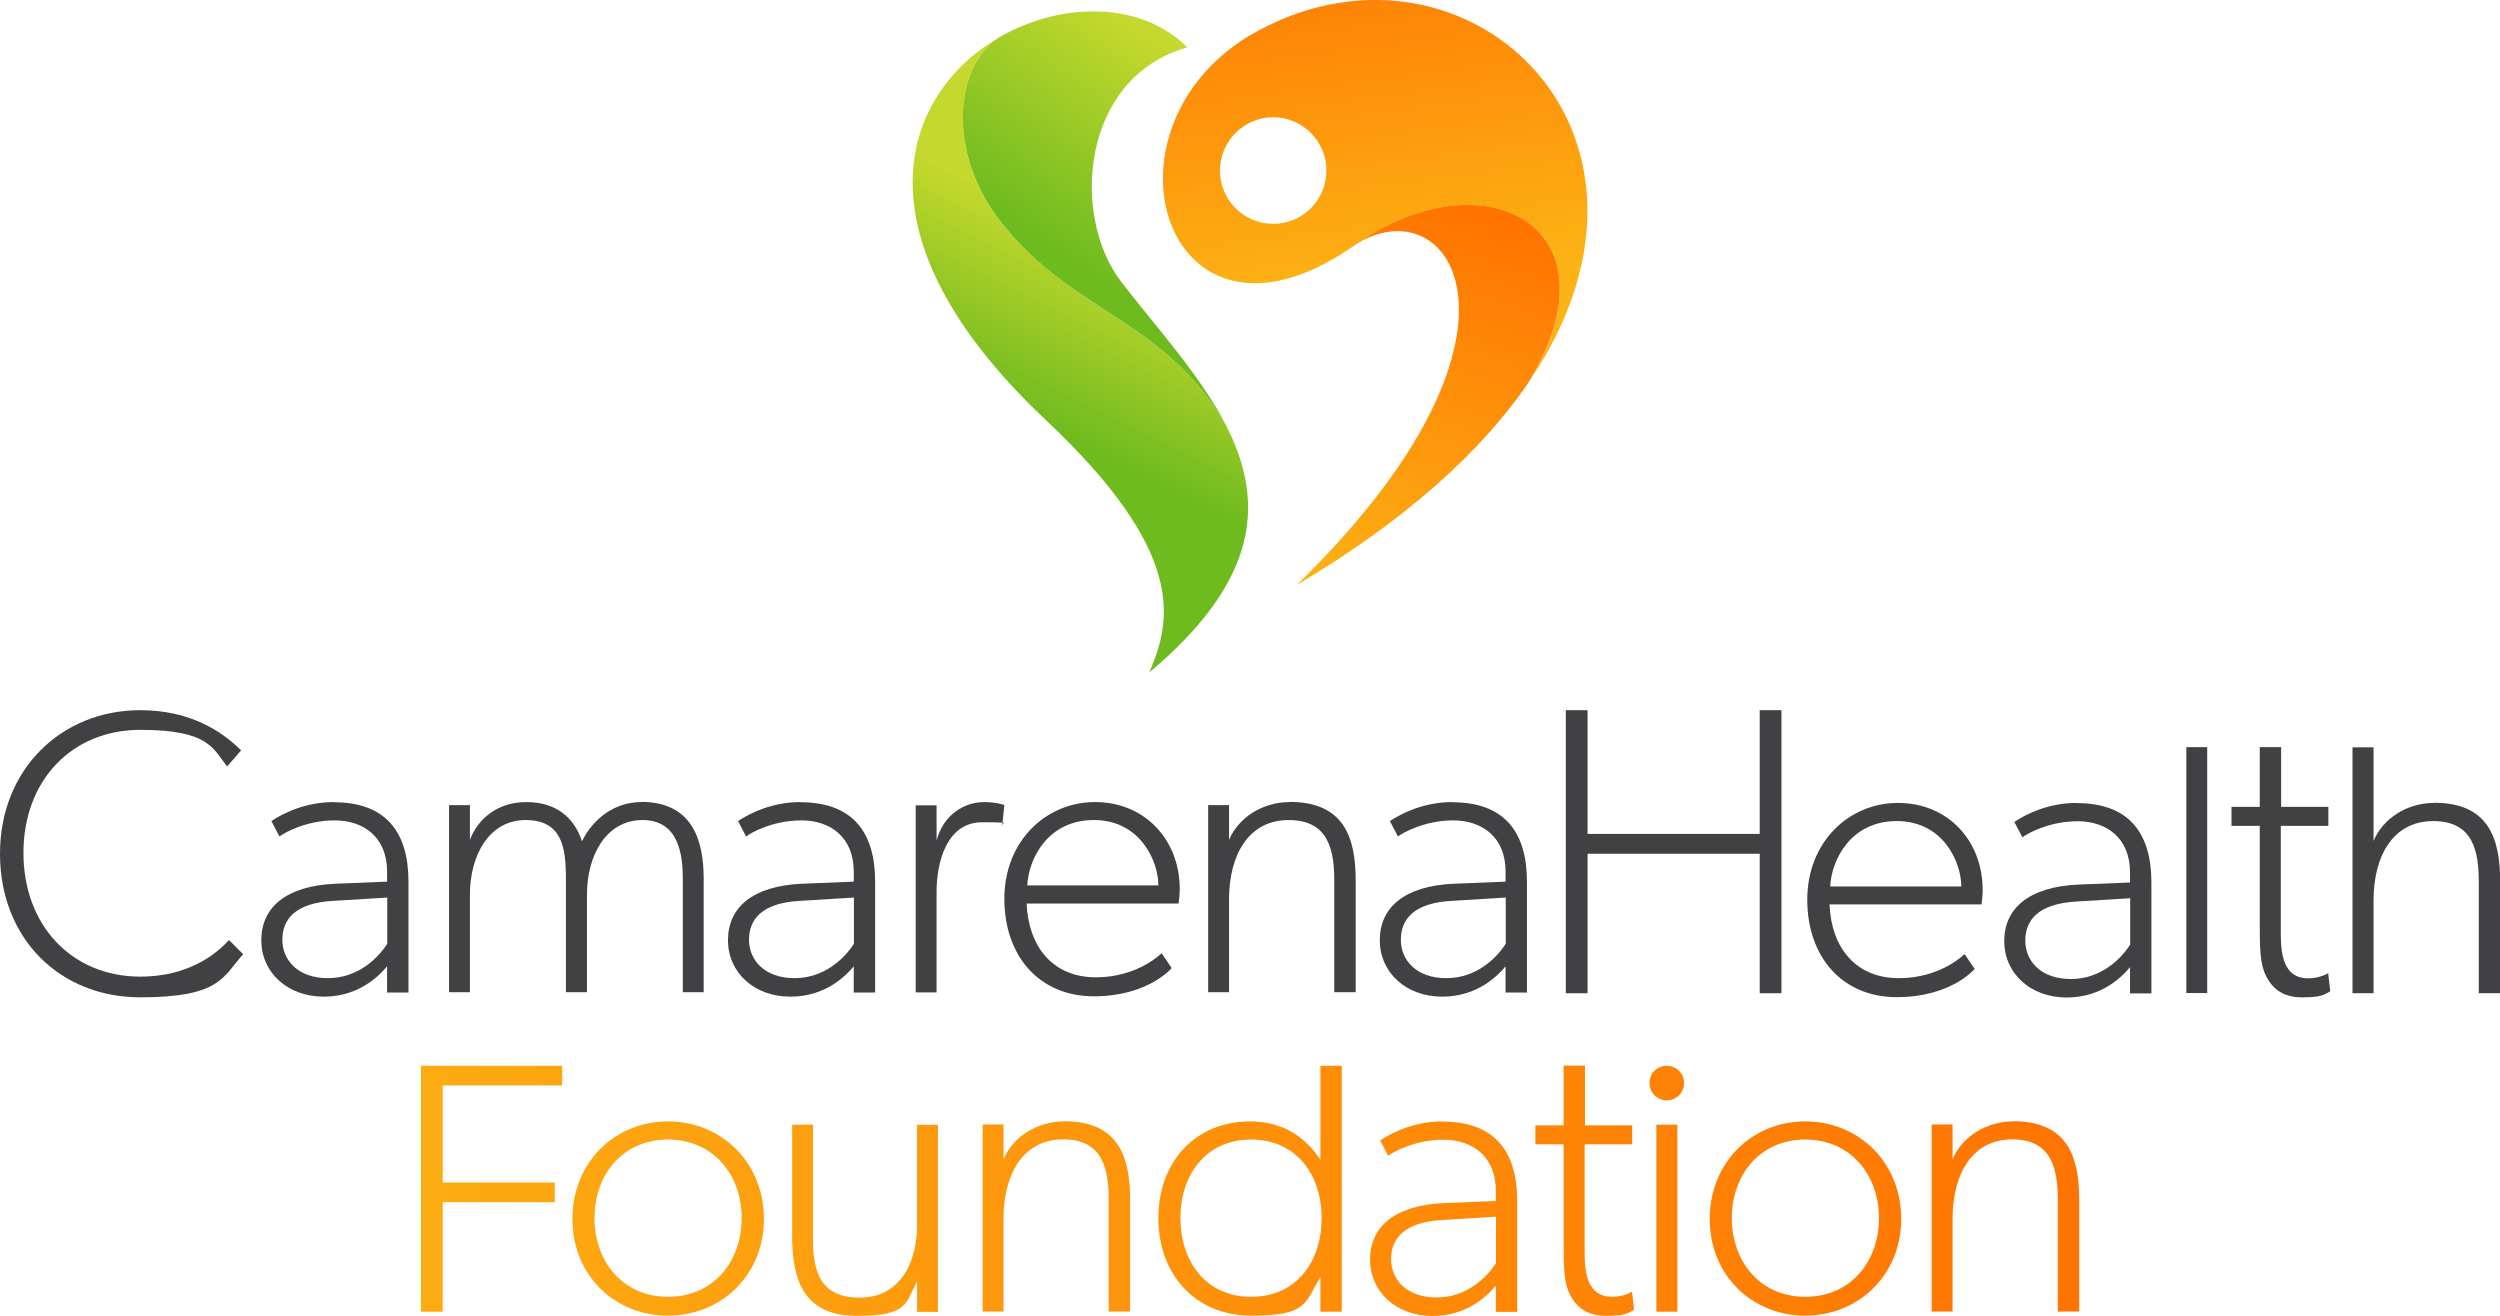
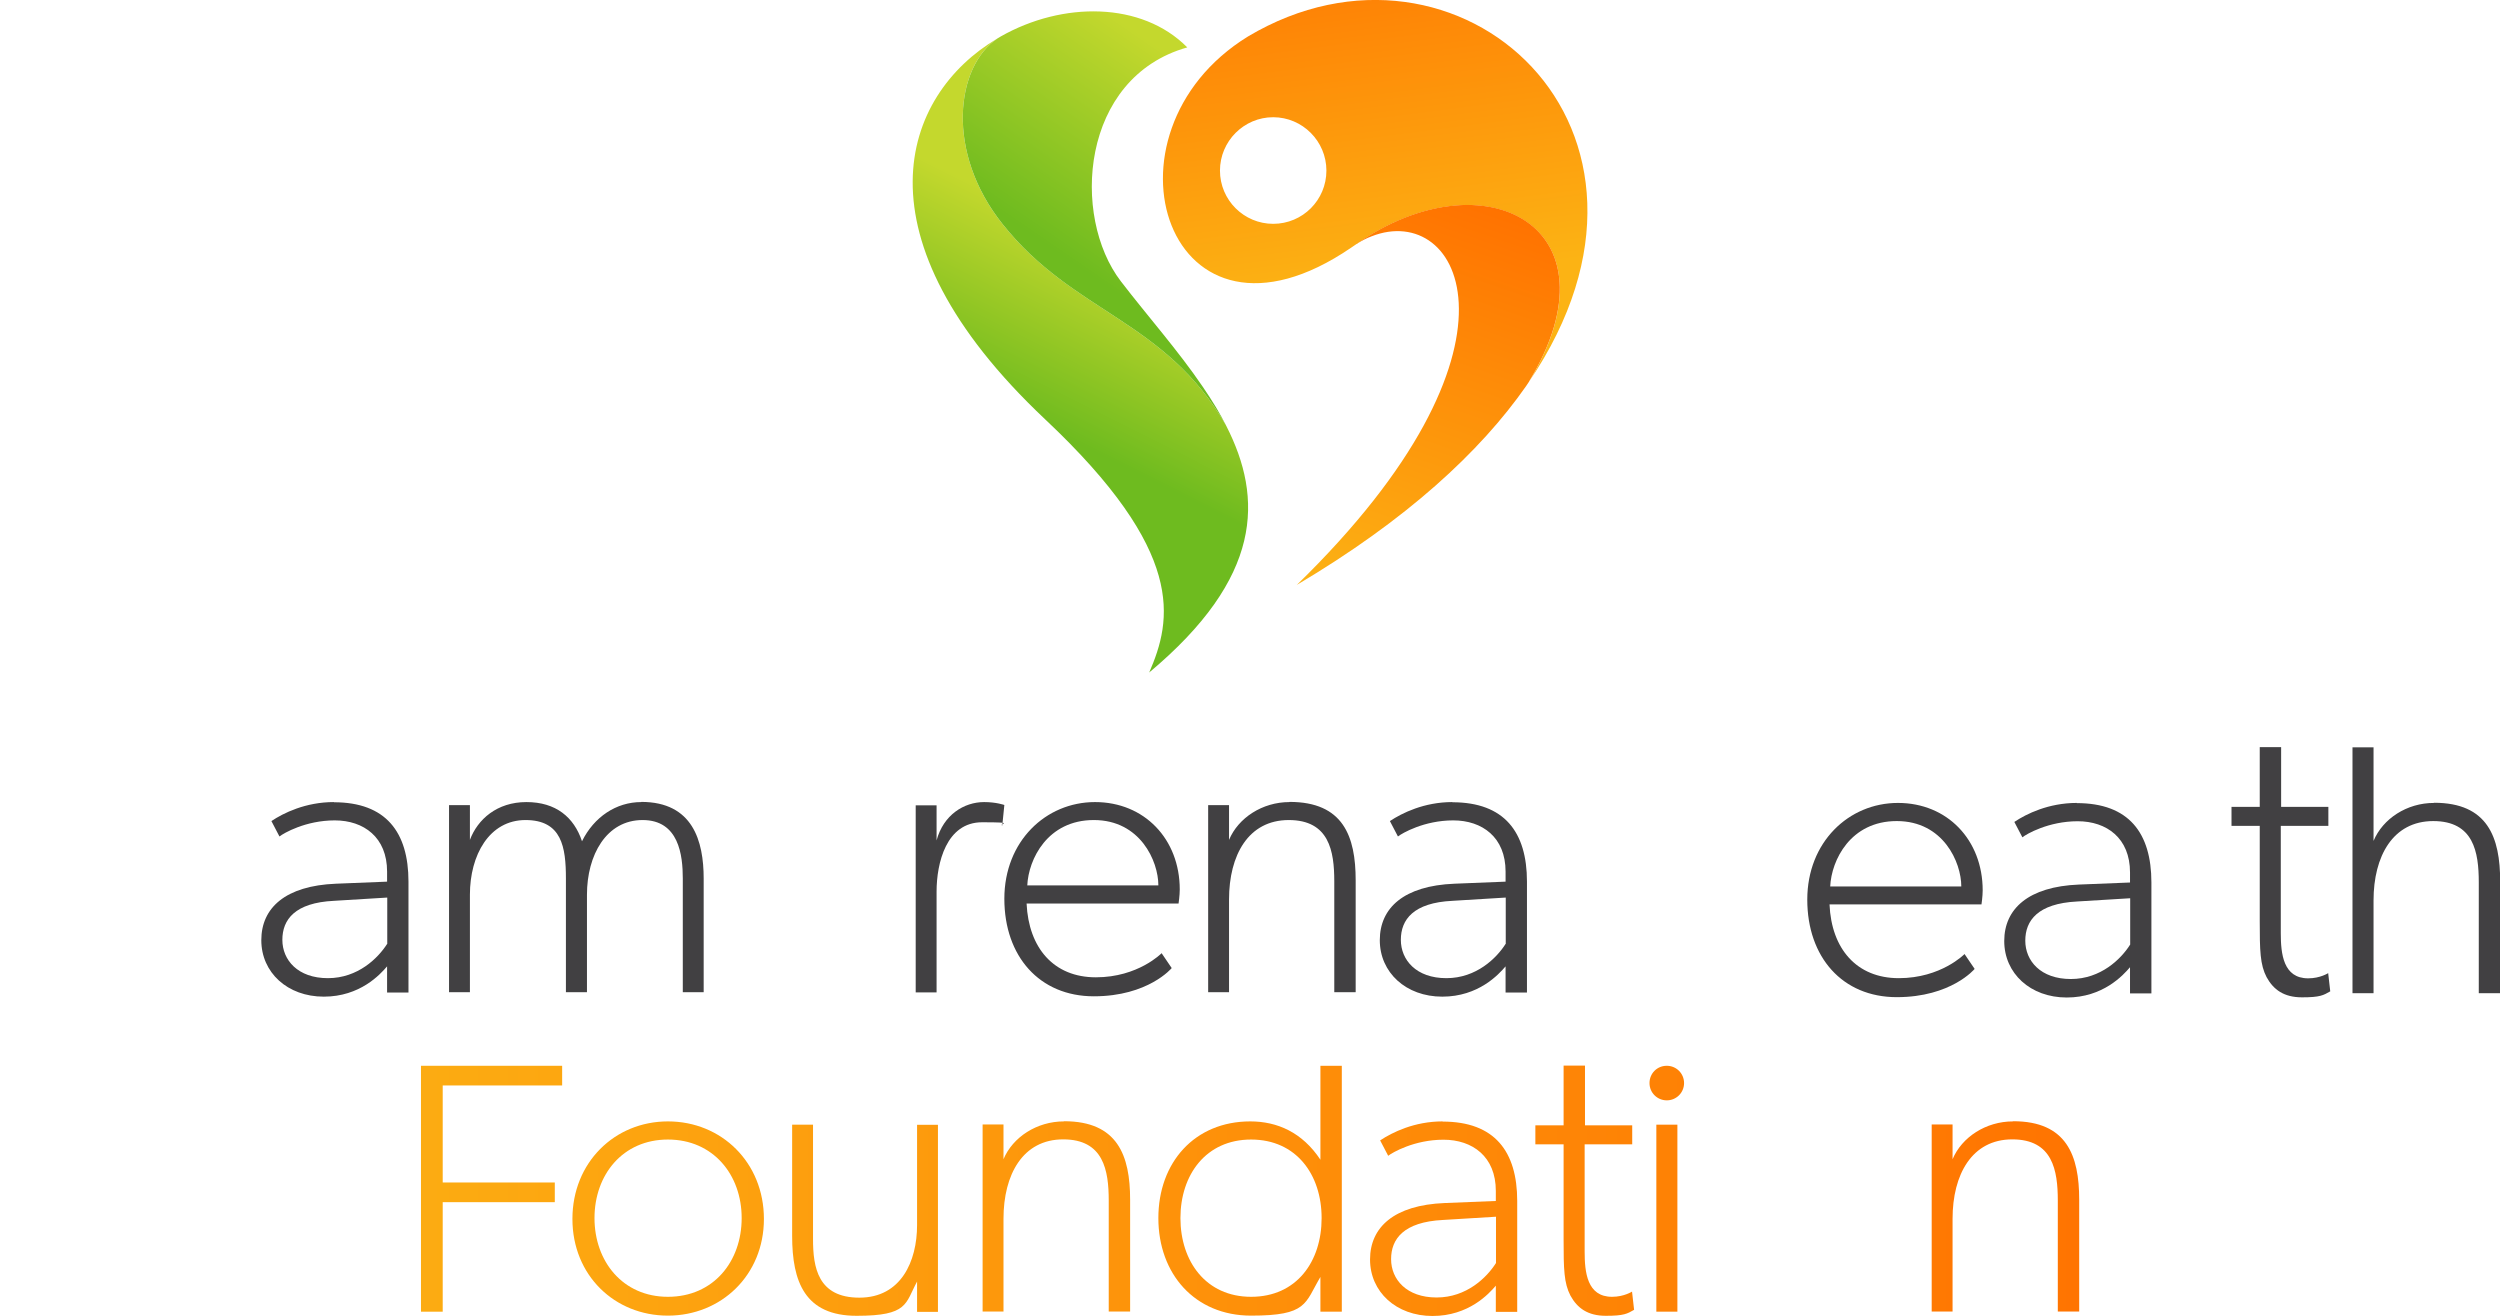
<svg xmlns="http://www.w3.org/2000/svg" xmlns:xlink="http://www.w3.org/1999/xlink" id="uuid-90819d5c-16ff-40d2-8a91-5ef4fa935299" viewBox="0 0 1460.9 768.9">
  <defs>
    <style>.uuid-4f71a22a-d022-4b95-ad75-66f01adda760{fill:#414042;}.uuid-fdc9b9a4-692b-40f7-be8a-91442e244208{fill:url(#uuid-1dd7f166-ca0e-47e9-85be-6a63c416ef65);}.uuid-4256ed0c-f60d-44dd-ad3e-5a6cf0848518{fill:url(#uuid-7fda7809-5c58-42ff-92f6-5c62dbc8087d);}.uuid-292a373f-8639-45f0-9a4e-41508ede9b0a{fill:url(#uuid-f8689553-2e78-4ad3-818e-46fc4cbfafd2);}.uuid-292a373f-8639-45f0-9a4e-41508ede9b0a,.uuid-01da4946-97d0-4eea-a5f4-a9650eb0b7f6,.uuid-feedbe75-ccd4-4dac-b6f9-a168dd580b73,.uuid-f50ef1dd-89f6-4093-a650-901ebe2f8426{fill-rule:evenodd;}.uuid-b1dc7fe4-11db-411b-b747-3aee9e118763{fill:url(#uuid-6e032e90-5dfb-4df8-8728-5699ee6969a6);}.uuid-e3c631cc-6069-4a8a-8295-3c21754eff05{fill:url(#uuid-c2073894-ef50-4f20-ac93-ad632ce7d8a1);}.uuid-a7b63335-6426-4415-94d4-3d1d90210c47{fill:url(#uuid-f02640e9-ea84-47ad-b69c-e28c151ba1a6);}.uuid-7b551b82-a29d-4977-8c0b-f6ca076a9101{fill:url(#uuid-80da87a6-d451-4501-a8d0-6c8b76ccbb91);}.uuid-fb768606-7228-46e4-8b38-47a07add791b{fill:url(#uuid-13ecc1ee-5277-4e48-b0d3-d6f555f47be7);}.uuid-01da4946-97d0-4eea-a5f4-a9650eb0b7f6{fill:url(#uuid-12b9cb84-74f5-4cd9-ba06-95818e29207a);}.uuid-f75e1352-10cb-4beb-8f8b-806ade4fc389{fill:url(#uuid-6c672fde-7a1c-4cd9-92ac-20e35b3a1a38);}.uuid-feedbe75-ccd4-4dac-b6f9-a168dd580b73{fill:url(#uuid-3fadaa5a-e929-48eb-aea2-645ed43eea86);}.uuid-f50ef1dd-89f6-4093-a650-901ebe2f8426{fill:url(#uuid-94abd08a-7b9a-4c13-8796-ca0865460577);}.uuid-5567dd7d-aa0d-49c1-a140-9643cfef8852{fill:url(#uuid-ce48e0c4-9aeb-4e09-ae40-fa9d20694623);}.uuid-1e131436-9474-4112-8096-f141a896a49c{fill:url(#uuid-645fd097-d34c-4cf5-8934-c591d24d9a4c);}</style>
    <linearGradient id="uuid-1dd7f166-ca0e-47e9-85be-6a63c416ef65" x1="1251.1" y1="694.6" x2="113.3" y2="694.6" gradientUnits="userSpaceOnUse">
      <stop offset="0" stop-color="#ff7200" />
      <stop offset="1" stop-color="#fcb314" />
    </linearGradient>
    <linearGradient id="uuid-c2073894-ef50-4f20-ac93-ad632ce7d8a1" x1="1251.1" y1="712.1" x2="113.3" y2="712.1" xlink:href="#uuid-1dd7f166-ca0e-47e9-85be-6a63c416ef65" />
    <linearGradient id="uuid-13ecc1ee-5277-4e48-b0d3-d6f555f47be7" x1="1251.1" y1="713" x2="113.3" y2="713" xlink:href="#uuid-1dd7f166-ca0e-47e9-85be-6a63c416ef65" />
    <linearGradient id="uuid-f02640e9-ea84-47ad-b69c-e28c151ba1a6" x1="1251.2" y1="710.9" x2="113.3" y2="710.9" xlink:href="#uuid-1dd7f166-ca0e-47e9-85be-6a63c416ef65" />
    <linearGradient id="uuid-6e032e90-5dfb-4df8-8728-5699ee6969a6" x1="1251.1" y1="695.8" x2="113.3" y2="695.8" xlink:href="#uuid-1dd7f166-ca0e-47e9-85be-6a63c416ef65" />
    <linearGradient id="uuid-80da87a6-d451-4501-a8d0-6c8b76ccbb91" x1="1251.2" y1="712.1" x2="113.3" y2="712.1" xlink:href="#uuid-1dd7f166-ca0e-47e9-85be-6a63c416ef65" />
    <linearGradient id="uuid-7fda7809-5c58-42ff-92f6-5c62dbc8087d" x1="1251.2" y1="695.8" x2="113.3" y2="695.8" xlink:href="#uuid-1dd7f166-ca0e-47e9-85be-6a63c416ef65" />
    <linearGradient id="uuid-ce48e0c4-9aeb-4e09-ae40-fa9d20694623" x1="1251.2" y1="694.6" x2="113.3" y2="694.6" xlink:href="#uuid-1dd7f166-ca0e-47e9-85be-6a63c416ef65" />
    <linearGradient id="uuid-6c672fde-7a1c-4cd9-92ac-20e35b3a1a38" x1="1251.2" y1="712.1" x2="113.3" y2="712.1" xlink:href="#uuid-1dd7f166-ca0e-47e9-85be-6a63c416ef65" />
    <linearGradient id="uuid-645fd097-d34c-4cf5-8934-c591d24d9a4c" x1="1251.2" y1="710.9" x2="113.2" y2="710.9" xlink:href="#uuid-1dd7f166-ca0e-47e9-85be-6a63c416ef65" />
    <linearGradient id="uuid-f8689553-2e78-4ad3-818e-46fc4cbfafd2" x1="656.2" y1="150.9" x2="607.5" y2="248" gradientUnits="userSpaceOnUse">
      <stop offset="0" stop-color="#c4d82d" />
      <stop offset=".6" stop-color="#91c624" />
      <stop offset="1" stop-color="#6ebb1f" />
    </linearGradient>
    <linearGradient id="uuid-3fadaa5a-e929-48eb-aea2-645ed43eea86" x1="707.8" y1="48.4" x2="632.8" y2="157.7" gradientUnits="userSpaceOnUse">
      <stop offset="0" stop-color="#c4d82d" />
      <stop offset="1" stop-color="#6ebb1f" />
    </linearGradient>
    <linearGradient id="uuid-12b9cb84-74f5-4cd9-ba06-95818e29207a" x1="781.1" y1="-60.4" x2="810.6" y2="166.1" gradientUnits="userSpaceOnUse">
      <stop offset="0" stop-color="#ff7200" />
      <stop offset="1" stop-color="#fcb314" />
    </linearGradient>
    <linearGradient id="uuid-94abd08a-7b9a-4c13-8796-ca0865460577" x1="866.8" y1="118.9" x2="786.8" y2="351.8" xlink:href="#uuid-12b9cb84-74f5-4cd9-ba06-95818e29207a" />
  </defs>
  <g id="uuid-faa897bb-563b-46f7-82e5-4a0ebe56a46e">
-     <path class="uuid-4f71a22a-d022-4b95-ad75-66f01adda760" d="m133.8,549.3c-11.8,13-29.5,21.4-51.8,21.4-40,0-68.3-29.9-68.3-72.3s28.3-71.9,68.3-71.9,42.4,10.8,50.7,21.4l8.2-9.4c-11.8-11.8-30.6-23.5-58.9-23.5-46,0-82,34.4-82,83.9s34.9,83.9,82,83.9,48.3-12.2,60.1-25.2l-8.2-8.2Z" />
    <path class="uuid-4f71a22a-d022-4b95-ad75-66f01adda760" d="m195.1,468.7c-16.5,0-29.5,6.4-36.5,11.1l4.7,9c2.4-1.9,15.3-9.4,32.3-9.4s30.6,9.9,30.6,29.9v5.9l-29.9,1.2c-29.5,1.2-43.6,14.1-43.6,33s15.3,33,36.5,33,33-13,37-17.7v15.3h12.5v-64.8c0-29-13.2-46.4-43.6-46.4Zm31.1,82.9c-5.2,8.2-17,20-34.6,20s-26.6-10.6-26.6-22.4,7.3-21.7,30.2-22.8l31.1-1.9v27.1Z" />
    <path class="uuid-4f71a22a-d022-4b95-ad75-66f01adda760" d="m374.7,468.7c-14.6,0-27.6,8.7-34.6,22.9-4.7-14.1-15.3-22.9-32.5-22.9s-28.5,10.1-33,22.1v-20.3h-12.2v109.3h12.2v-57c0-23.1,11.3-43.6,32.5-43.6s23.6,15.8,23.6,34.2v66.4h12.3v-57c0-23.1,11.3-43.6,32.5-43.6s23.5,20.5,23.5,34.2v66.4h12.2v-66.4c0-21.9-6.3-44.8-36.5-44.8Z" />
-     <path class="uuid-4f71a22a-d022-4b95-ad75-66f01adda760" d="m467.8,468.7c-16.5,0-29.5,6.4-36.5,11.1l4.7,9c2.3-1.9,15.3-9.4,32.3-9.4s30.6,9.9,30.6,29.9v5.9l-29.9,1.2c-29.5,1.2-43.6,14.1-43.6,33s15.3,33,36.5,33,33-13,37-17.7v15.3h12.5v-64.8c0-29-13.2-46.4-43.6-46.4Zm31.1,82.9c-5.2,8.2-17,20-34.6,20s-26.6-10.6-26.6-22.4,7.3-21.7,30.2-22.8l31.1-1.9v27.1Z" />
    <path class="uuid-4f71a22a-d022-4b95-ad75-66f01adda760" d="m575.1,468.7c-11.8,0-23.8,7.5-27.8,22.4v-20.5h-12.2v109.3h12.2v-58.9c0-16.7,5.7-40.5,26.6-40.5s9.2.9,11.8,1.9l1.2-12s-4.7-1.7-11.8-1.7Z" />
    <path class="uuid-4f71a22a-d022-4b95-ad75-66f01adda760" d="m689.4,519.8c0-29.5-20.7-51.1-49.5-51.1s-53,22.9-53,56.5,20.5,57,52.3,57,45.5-16.5,45.5-16.5l-5.9-8.7s-13.7,14.1-38.4,14.1-39.3-17.2-40.5-43.1h88.8s.7-4.7.7-8.2Zm-89.1-2.4c.7-15.3,11.8-38.2,38.9-38.2s37.7,24,37.7,38.2h-76.6Z" />
    <path class="uuid-4f71a22a-d022-4b95-ad75-66f01adda760" d="m753.5,468.7c-15.8,0-29.9,9.2-35.3,22.1v-20.3h-12.2v109.3h12.2v-54.2c0-25.9,11.3-46.4,34.9-46.4s26.6,18.1,26.6,35.8v64.8h12.5v-65.3c0-25.9-7.3-45.9-38.7-45.9Z" />
    <path class="uuid-4f71a22a-d022-4b95-ad75-66f01adda760" d="m848.7,468.7c-16.5,0-29.4,6.4-36.5,11.1l4.7,9c2.4-1.9,15.3-9.4,32.3-9.4s30.6,9.9,30.6,29.9v5.9l-29.9,1.2c-29.5,1.2-43.6,14.1-43.6,33s15.3,33,36.5,33,33-13,37-17.7v15.3h12.5v-64.8c0-29-13.2-46.4-43.6-46.4Zm31.1,82.9c-5.2,8.2-17,20-34.6,20s-26.6-10.6-26.6-22.4,7.3-21.7,30.2-22.8l31.1-1.9v27.1Z" />
-     <path class="uuid-4f71a22a-d022-4b95-ad75-66f01adda760" d="m1028.3,415v72.3h-100.6v-72.3h-12.7v165.4h12.7v-81.5h100.6v81.5h12.7v-165.4h-12.7Z" />
    <path class="uuid-4f71a22a-d022-4b95-ad75-66f01adda760" d="m1158.6,520.3c0-29.5-20.7-51.1-49.5-51.1s-53,22.9-53,56.5,20.5,57,52.3,57,45.5-16.5,45.5-16.5l-5.9-8.7s-13.7,14.1-38.4,14.1-39.4-17.2-40.5-43.1h88.8s.7-4.7.7-8.2Zm-89.1-2.3c.7-15.3,11.8-38.2,38.9-38.2s37.7,24,37.7,38.2h-76.6Z" />
    <path class="uuid-4f71a22a-d022-4b95-ad75-66f01adda760" d="m1213.6,469.2c-16.5,0-29.5,6.4-36.5,11.1l4.7,9c2.3-1.9,15.3-9.4,32.3-9.4s30.6,9.9,30.6,29.9v5.9l-29.9,1.2c-29.4,1.2-43.6,14.1-43.6,33s15.3,33,36.5,33,33-13,37-17.7v15.3h12.5v-64.8c0-29-13.2-46.4-43.6-46.4Zm31.1,82.9c-5.2,8.2-17,20-34.6,20s-26.6-10.6-26.6-22.4,7.3-21.7,30.2-22.9l31.1-1.9v27.1Z" />
-     <path class="uuid-4f71a22a-d022-4b95-ad75-66f01adda760" d="m1277.6,436.6v143.7h12.2v-143.7h-12.2Z" />
    <path class="uuid-4f71a22a-d022-4b95-ad75-66f01adda760" d="m1360.6,568.6s-4.7,3.1-11.8,3.1c-14.6,0-16-14.4-16-26.4v-62.7h27.8v-11.1h-27.6v-34.9h-12.5v34.9h-16.5v11.1h16.5v55.4c0,17.7.2,25.7,4,33,4,7.3,10.1,11.8,20.7,11.8s12.5-1.2,16.5-3.5l-1.2-10.6Z" />
    <path class="uuid-4f71a22a-d022-4b95-ad75-66f01adda760" d="m1422.3,469.2c-15.8,0-29.9,9.2-35.3,22.2v-54.7h-12.3v143.7h12.3v-54.2c0-25.9,11.3-46.4,34.9-46.4s26.6,18.1,26.6,35.8v64.8h12.5v-65.3c0-25.9-7.3-46-38.6-46Z" />
    <path class="uuid-fdc9b9a4-692b-40f7-be8a-91442e244208" d="m328.5,634.3v-11.5h-82.5v143.7h12.7v-64h65.5v-11.5h-65.5v-56.7h69.7Z" />
    <path class="uuid-e3c631cc-6069-4a8a-8295-3c21754eff05" d="m390.3,655.3c-31.1,0-55.8,24-55.8,57s24.7,56.5,55.8,56.5,56.1-23.6,56.1-56.5-24.7-57-56.1-57Zm0,102.5c-26.4,0-42.9-20.7-42.9-46s16.5-45.9,42.9-45.9,43.1,20.5,43.1,45.9-16.5,46-43.1,46Z" />
    <path class="uuid-fb768606-7228-46e4-8b38-47a07add791b" d="m535.9,657.2v58.7c0,21.2-9.4,42.4-33.7,42.4s-27.1-17.7-27.1-34.2v-66.9h-12.2v65c0,26.9,7.5,46.7,37.7,46.7s28.3-7.1,35.3-20v17.7h12.2v-109.3h-12.2Z" />
    <path class="uuid-a7b63335-6426-4415-94d4-3d1d90210c47" d="m621.7,655.3c-15.8,0-29.9,9.2-35.3,22.1v-20.3h-12.2v109.3h12.2v-54.2c0-25.9,11.3-46.4,34.9-46.4s26.6,18.1,26.6,35.8v64.8h12.5v-65.3c0-25.9-7.3-45.9-38.6-45.9Z" />
    <path class="uuid-b1dc7fe4-11db-411b-b747-3aee9e118763" d="m771.6,622.8v54.9c-10.6-16-25.2-22.4-41-22.4-32.5,0-53.7,24-53.7,56.5s21.2,57,54.2,57,31.3-7.1,40.5-22.6v20.3h12.5v-143.7h-12.5Zm-40.5,135c-26.4,0-41.3-20.7-41.3-46s14.9-45.9,41.3-45.9,41.2,20.5,41.2,45.9-14.6,46-41.2,46Z" />
    <path class="uuid-7b551b82-a29d-4977-8c0b-f6ca076a9101" d="m843,655.3c-16.5,0-29.4,6.4-36.5,11.1l4.7,9c2.4-1.9,15.3-9.4,32.3-9.4s30.6,9.9,30.6,29.9v5.9l-29.9,1.2c-29.5,1.2-43.6,14.1-43.6,33s15.3,33,36.5,33,33-13,37-17.7v15.3h12.5v-64.8c0-29-13.2-46.4-43.6-46.4Zm31.1,82.9c-5.2,8.2-17,20-34.6,20s-26.6-10.6-26.6-22.4,7.3-21.7,30.2-22.9l31.1-1.9v27.1Z" />
    <path class="uuid-4256ed0c-f60d-44dd-ad3e-5a6cf0848518" d="m953.8,754.7s-4.7,3.1-11.8,3.1c-14.6,0-16-14.4-16-26.4v-62.7h27.8v-11.1h-27.6v-34.9h-12.5v34.9h-16.5v11.1h16.5v55.4c0,17.7.2,25.7,4,33,4,7.3,10.1,11.8,20.7,11.8s12.5-1.2,16.5-3.5l-1.2-10.6Z" />
    <path class="uuid-5567dd7d-aa0d-49c1-a140-9643cfef8852" d="m967.9,657.2v109.3h12.3v-109.3h-12.3Zm6.1-34.4c-5.7,0-10.1,4.5-10.1,10.1s4.5,10.1,10.1,10.1,10.1-4.5,10.1-10.1-4.5-10.1-10.1-10.1Z" />
-     <path class="uuid-f75e1352-10cb-4beb-8f8b-806ade4fc389" d="m1054.9,655.3c-31.1,0-55.8,24-55.8,57s24.8,56.5,55.8,56.5,56.1-23.6,56.1-56.5-24.7-57-56.1-57Zm0,102.5c-26.4,0-42.9-20.7-42.9-46s16.5-45.9,42.9-45.9,43.1,20.5,43.1,45.9-16.5,46-43.1,46Z" />
    <path class="uuid-1e131436-9474-4112-8096-f141a896a49c" d="m1176.3,655.3c-15.8,0-29.9,9.2-35.3,22.1v-20.3h-12.2v109.3h12.2v-54.2c0-25.9,11.3-46.4,34.9-46.4s26.6,18.1,26.6,35.8v64.8h12.5v-65.3c0-25.9-7.3-45.9-38.6-45.9Z" />
    <path class="uuid-292a373f-8639-45f0-9a4e-41508ede9b0a" d="m671.5,393.1c13.5-31,21.8-70.4-60.8-148.1-113.2-106.7-83.8-189.4-27.9-222.5-24.2,16.4-30.6,66.2,3.1,108.5,41.7,52.3,94.7,55.7,130.5,117.5,0,.2.2.3.2.4,21.6,42.4,21.3,88.6-45.2,144.2Z" />
    <path class="uuid-feedbe75-ccd4-4dac-b6f9-a168dd580b73" d="m716.4,248.5c-35.9-61.9-88.9-65.2-130.5-117.5-33.7-42.3-27.3-92.1-3.1-108.5.7-.4,1.4-.8,2-1.2,36.1-20.5,82.4-20.5,109,6.4-62.5,17.6-67.9,98.8-38.8,136.7,15.5,20.2,33.5,40.5,47.7,61.4.9,1.4,1.9,2.8,2.8,4.2.9,1.4,1.9,2.8,2.7,4.2,1.7,2.7,3.4,5.4,4.9,8.2.4.7.8,1.3,1.1,2,.7,1.3,1.4,2.6,2.1,3.9Z" />
    <path class="uuid-01da4946-97d0-4eea-a5f4-a9650eb0b7f6" d="m729.3,21.3c-92.2,56.7-47,196.8,60.3,123.4.8-.6,1.7-1.2,2.5-1.7.1,0,.2-.1.3-.2,75.2-52.6,155.7-10.1,101.2,80.1,100.4-148.1-41.5-274.7-164.3-201.6Zm14.7,109.5c-17.1,0-31.1-13.9-31.1-31.1s14-31.2,31.1-31.2,31.1,14,31.1,31.2-13.9,31.1-31.1,31.1Z" />
    <path class="uuid-f50ef1dd-89f6-4093-a650-901ebe2f8426" d="m893.6,222.9c-.5.7-.9,1.4-1.4,2.1-.1.2-.3.4-.4.6-26.8,38.4-69.9,78.2-134,116.2,142-138.3,96-224.3,43.7-203.7-3,1.1-6,2.7-9.1,4.6,75.2-52.6,155.7-10.1,101.2,80.1Z" />
  </g>
</svg>